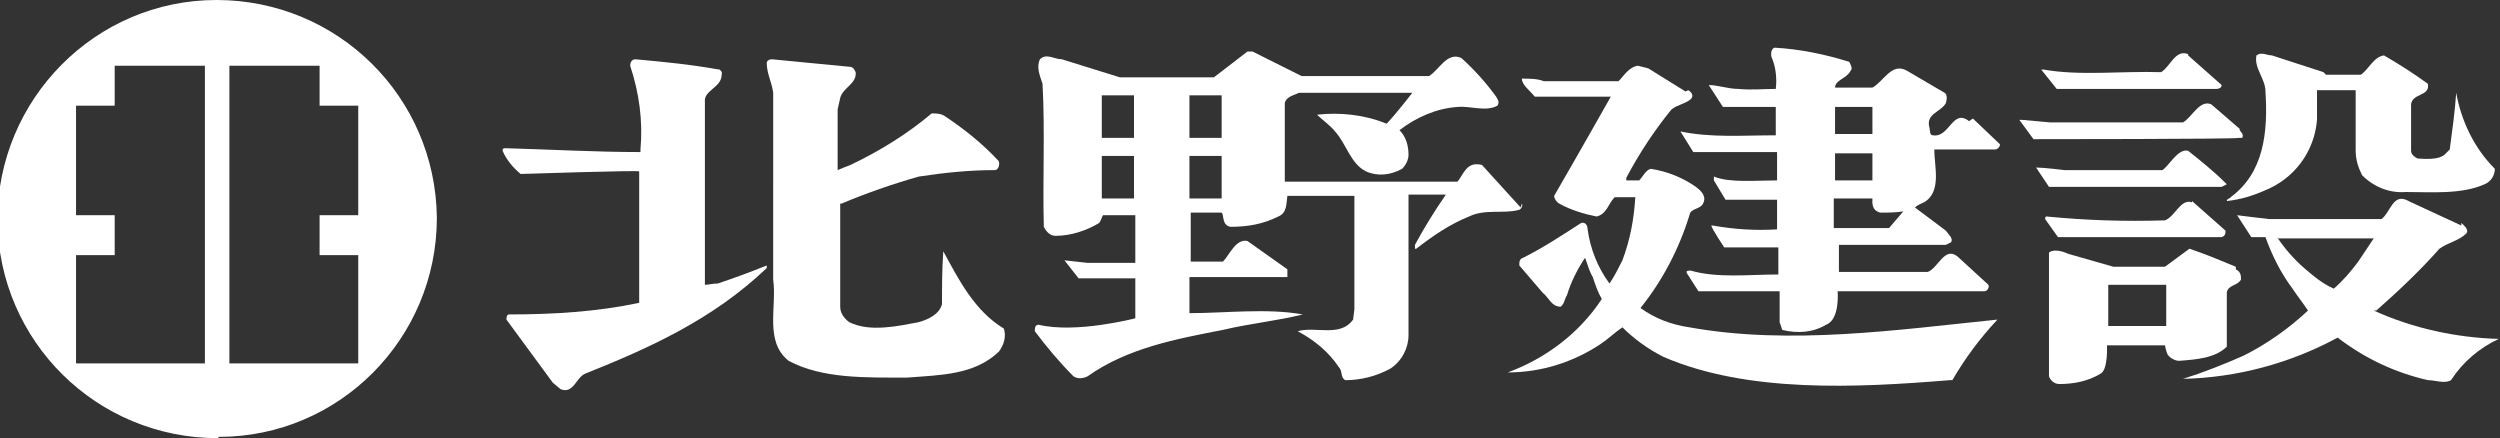
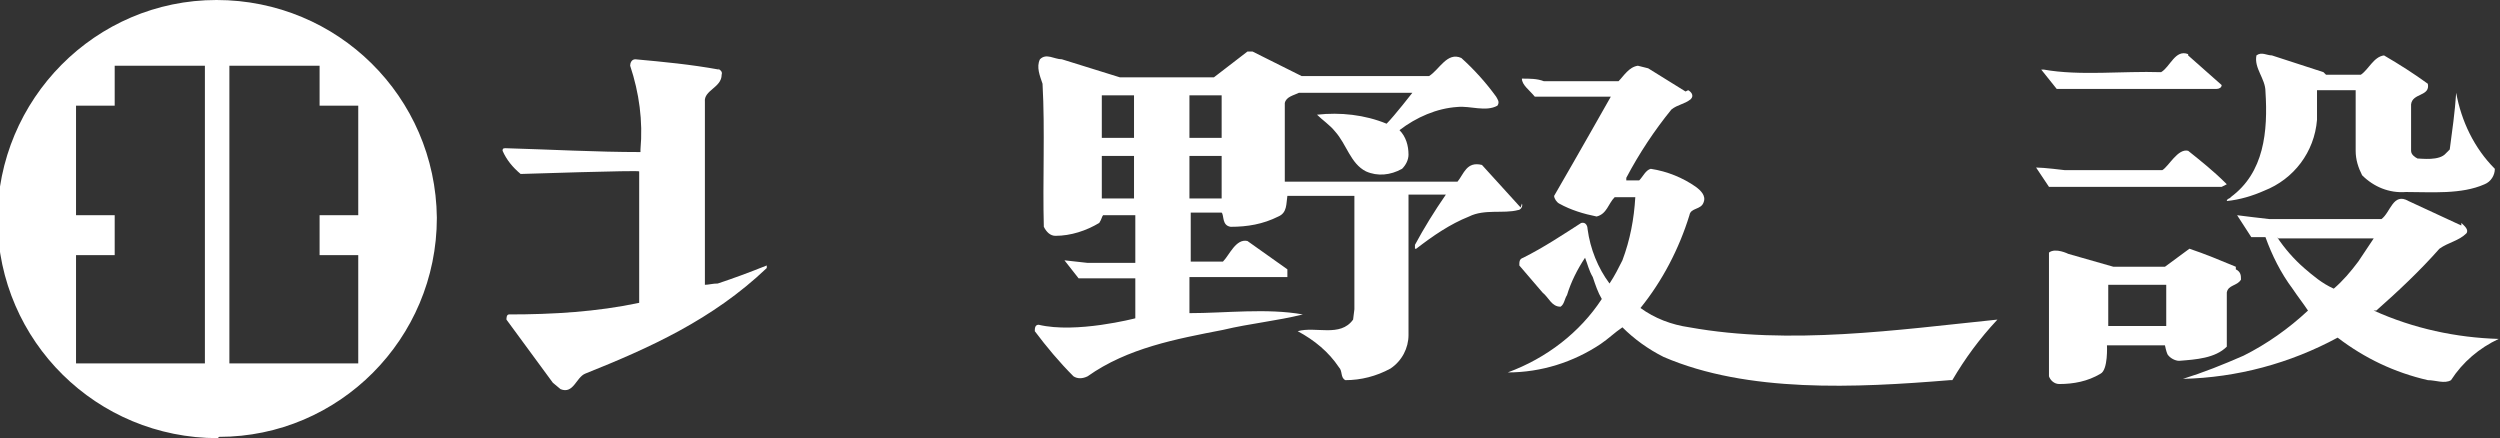
<svg xmlns="http://www.w3.org/2000/svg" version="1.1" viewBox="0 0 194 34">
  <rect x="0" y="0" width="194" height="34" fill="#333333" stroke="none" />
  <defs>
    <style>
      .cls-1 {
        fill: #fff;
      }
    </style>
  </defs>
  <g>
    <g id="_レイヤー_1" data-name="レイヤー_1">
      <g>
        <path id="_パス_604" data-name="パス_604" class="cls-1" d="M169.8,4.3l2.6,2.3c0,.2-.2.3-.4.3h-12.4l-1.2-1.5h.2c2.8.5,6.1.1,9.1.2.7-.4,1.1-1.8,2.1-1.4" />
        <path id="_パス_605" data-name="パス_605" class="cls-1" d="M180.5,5.8h2.7c.6-.4,1-1.4,1.8-1.5,1.2.7,2.3,1.4,3.4,2.2.2,1-1.2.7-1.3,1.6v3.6c0,.3.3.5.5.6.3,0,1.7.2,2.2-.4l.3-.3c.2-1.5.4-2.9.5-4.4h0c.4,2.2,1.4,4.3,3,5.9,0,.5-.3,1-.8,1.2-1.8.8-4.1.6-6.1.6-1.3.1-2.5-.4-3.4-1.3-.3-.6-.5-1.2-.5-1.9v-4.7s-3,0-3,0v2.3c-.2,2.5-1.8,4.6-4.1,5.5-.9.4-1.9.7-2.9.8,0-.2.3-.2.3-.3,2.6-1.9,2.9-5.1,2.7-8.2,0-1-.9-1.8-.7-2.8.4-.3.8,0,1.2,0l4,1.3Z" />
-         <path id="_パス_606" data-name="パス_606" class="cls-1" d="M66,5.2c.2,0,.3.2.4.4.1.9-1,1.2-1.2,2l-.2.9v4.7s.7-.3,1-.4c2.3-1.1,4.4-2.4,6.3-4,.3,0,.7,0,1,.2,1.5,1,2.9,2.1,4.2,3.5.1.2,0,.7-.3.7-2,0-3.9.2-5.9.5-2.1.6-4.1,1.3-6,2.1h-.1v8c0,.5.3.9.7,1.2,1.6.8,3.8.3,5.4,0,.7-.2,1.6-.6,1.8-1.4,0-1.4,0-2.7.1-4.1,1.2,2.2,2.4,4.6,4.7,6,.2.6,0,1.3-.4,1.8-1.9,1.8-4.5,1.8-7.1,2-3.2,0-6.6.1-9.2-1.3-1.9-1.5-.9-4.2-1.2-6.3V7.2c-.1-.8-.5-1.5-.5-2.3,0-.2.2-.3.4-.3,2.1.2,4.1.4,6.2.6" />
        <path id="_パス_607" data-name="パス_607" class="cls-1" d="M55.7,5.3c.1.1.4.2.3.5,0,1-1.4,1.2-1.3,2.1v14.2c.3,0,.6-.1,1-.1,1.2-.4,2.3-.8,3.8-1.4v.2c-4.2,4-9.1,6.2-14.1,8.2-.7.3-.9,1.6-1.9,1.2l-.6-.5-3.6-4.9c0-.1,0-.4.2-.4,3.4,0,6.8-.2,10.1-.9v-.2s0-10,0-10h0c0-.1-9.2.2-9.2.2-.6-.5-1.1-1.1-1.4-1.8,0-.1,0-.2.2-.2,3.5.1,7.1.3,10.5.3v-.2c.2-2.2-.1-4.4-.8-6.5,0-.2.1-.5.4-.5,2.2.2,4.3.4,6.5.8" />
        <path id="_パス_608" data-name="パス_608" class="cls-1" d="M131,7c.2.1.5.4.2.7-.5.4-1,.4-1.5.8-1.3,1.6-2.5,3.4-3.5,5.3v.2h1c.3-.3.5-.8.9-.9,1.3.2,2.5.7,3.5,1.4.4.3.8.7.6,1.2-.2.6-1,.4-1.1,1-.8,2.6-2.1,5.1-3.8,7.2,1.1.8,2.4,1.3,3.8,1.5,7.8,1.4,16.1.2,23.9-.6h0c-1.4,1.5-2.5,3-3.5,4.7h-.2c-7.3.6-15.7,1-22.2-1.8-1.2-.6-2.3-1.4-3.2-2.3-.6.4-1.1.9-1.7,1.3-2.1,1.4-4.6,2.2-7.2,2.2,3-1.1,5.6-3.1,7.3-5.7-.3-.5-.5-1.1-.7-1.7-.3-.5-.4-1-.6-1.5-.6.9-1.1,1.9-1.4,2.9-.2.3-.2.7-.5.9-.7,0-.9-.7-1.4-1.1l-1.8-2.1c0-.3,0-.5.3-.6,0,0,0,0,0,0,1.6-.8,3.1-1.8,4.5-2.7.4-.1.5.3.5.5.2,1.5.8,3,1.7,4.2.4-.6.7-1.2,1-1.8.6-1.6.9-3.2,1-4.9h-1.6c-.5.5-.6,1.3-1.4,1.5-1-.2-2-.5-2.9-1-.2-.1-.4-.4-.4-.6,1.8-3.1,4.4-7.7,4.4-7.7h-5.9c-.4-.5-1-.9-1-1.4.6,0,1.2,0,1.7.2h5.8c.4-.4.8-1.1,1.5-1.2l.8.2,2.9,1.8Z" />
-         <path id="_パス_609" data-name="パス_609" class="cls-1" d="M173.8,10.1c.2.3.3.3.2.6h-.3c0,.1-15.9.1-15.9.1l-1.1-1.5h.2c0,0,2.2.2,2.2.2h10.3c.7-.4,1.3-1.8,2.2-1.4l2.2,1.9Z" />
        <path id="_パス_610" data-name="パス_610" class="cls-1" d="M172.8,14.3l-.4.2h-13.4l-1-1.5c.6,0,2.2.2,2.2.2h7.6c.5-.3,1.2-1.7,2-1.5,1,.8,2,1.6,2.9,2.5" />
-         <path id="_パス_611" data-name="パス_611" class="cls-1" d="M170.1,15.6l2.6,2.3c0,.2,0,.4-.3.5h-12.7l-1-1.4c0,0,0-.2.1-.2,3.1.3,6.1.4,9.2.3.8-.3,1.2-1.7,2.1-1.4" />
        <path id="_パス_612" data-name="パス_612" class="cls-1" d="M191,17.3c.2.2.6.5.4.8-.6.6-1.4.7-2.1,1.2-1.5,1.7-3.2,3.3-4.9,4.8h-.2c3.1,1.4,6.4,2.1,9.7,2.2h0c-1.5.7-2.8,1.8-3.7,3.2-.5.3-1.2,0-1.8,0-2.6-.6-4.9-1.7-7-3.3-3.7,2-7.8,3.1-12,3.2,1.6-.5,3.1-1.1,4.7-1.8,1.8-.9,3.5-2.1,5-3.5-.4-.6-.8-1.1-1.2-1.7-.9-1.2-1.6-2.6-2.1-4h-1.1s-1.1-1.7-1.1-1.7c.8.1,1.6.2,2.5.3h8.7c.7-.5.9-2.1,2.1-1.4l4.1,1.9ZM176.7,18.4c.6.9,1.3,1.7,2.1,2.4.7.6,1.4,1.2,2.3,1.6.7-.6,1.3-1.3,1.9-2.1.4-.6.8-1.2,1.2-1.8h-7.4" />
        <path id="_パス_613" data-name="パス_613" class="cls-1" d="M118,16.1l-3-3.3c-1.2-.3-1.4.7-1.9,1.3h-13.4v-6.1c.1-.5.7-.6,1.1-.8h8.8s-1.4,1.8-2,2.4c-1.7-.7-3.6-.9-5.4-.7.4.4,1,.8,1.4,1.3.9,1,1.2,2.5,2.4,3.1.9.4,1.9.3,2.8-.2.3-.3.5-.7.5-1.1,0-.7-.2-1.4-.7-1.9,1.3-1,2.9-1.7,4.5-1.8,1-.1,2.2.4,3.1-.1.2-.3,0-.5-.1-.7-.8-1.1-1.7-2.1-2.7-3-1.1-.5-1.7.9-2.5,1.4h-9.9l-3.8-1.9h-.4c0,0-2.6,2-2.6,2h-7.3l-4.5-1.4c-.6,0-1.2-.5-1.7,0-.3.6,0,1.3.2,1.9.2,3.6,0,7.6.1,11.1.2.4.5.7.9.7,1.2,0,2.4-.4,3.4-1,.2-.3.2-.5.3-.6h2.5s0,3.7,0,3.7h-3.7l-1.8-.2,1.1,1.4h4.4v3.1s-4.6,1.2-7.5.5c-.3,0-.3.3-.3.5.9,1.2,1.9,2.4,3,3.5.3.2.7.2,1.1,0,3.1-2.2,6.9-2.9,10.5-3.6,2.1-.5,4.2-.7,6.2-1.2-2.8-.5-6-.1-8.8-.1v-2.8h7.6c0-.3,0-.5,0-.6l-3.1-2.2c-.9-.2-1.4,1.1-1.9,1.6h-2.5v-3.8h2.4c.2.2,0,1,.7,1.1,1.3,0,2.5-.2,3.7-.8.7-.3.6-1,.7-1.6h5.2v8.8s-.1.8-.1.8c-1,1.4-2.9.5-4.3.9h0c1.3.7,2.4,1.6,3.2,2.8.3.3.1.8.5,1,1.2,0,2.4-.3,3.5-.9.9-.6,1.4-1.6,1.4-2.6v-10.9s2.9,0,2.9,0h0c-.9,1.3-1.7,2.6-2.4,3.9v.3h.1c1.3-1,2.6-1.9,4.1-2.5,1.2-.6,2.7-.2,3.8-.5.2,0,.4-.3.3-.5M88,15.4h-2.5v-3.3h2.5v3.3ZM88,10.7h-2.5v-3.3h2.5v3.3ZM94.8,15.4h-2.5v-3.3h2.5v3.3ZM94.8,10.7h-2.5v-3.3h2.5v3.3Z" />
-         <path id="_パス_614" data-name="パス_614" class="cls-1" d="M152.8,9.4c-1.3-1-1.5,1.3-2.8,1.1-.3,0-.2-.4-.3-.7-.2-1,.9-1.1,1.3-1.8.1-.3.1-.7-.1-.8l-2.9-1.7c-1.2-.7-1.8.8-2.7,1.3h-2.9c0-.6.9-.7,1.2-1.3.2-.2,0-.5-.1-.7-1.9-.6-3.9-1-5.8-1.1h0c-.3.1-.3.6-.2.8.3.7.4,1.6.3,2.4-1,0-1.9.1-2.9,0-.8,0-1.6-.3-2.3-.3l1.1,1.7h4.1v2.2c-2.6,0-5,.2-7.4-.3h0c0,0,1,1.6,1,1.6h6.5s0,2.2,0,2.2c-1.7,0-3.7.2-4.9-.3v.3c0,0,.9,1.5.9,1.5h4v2.3c-1.7.1-3.3,0-5-.3h-.1c0,.2,1,1.7,1,1.7h4.2s0,2.1,0,2.1c-2.3,0-4.7.3-6.8-.3-.2,0-.4,0-.3.2l.9,1.4h6.3v2.4s.2.6.2.6c1.2.3,2.4.2,3.4-.4,1.1-.4.9-2.6.9-2.6h11.4c.2,0,.4-.3.3-.5l-2.4-2.2c-1-.8-1.5.9-2.3,1.2h-6.9v-2.1h8.3s.4-.2.4-.2c.2-.3-.2-.6-.4-.9l-2.4-1.8c.2-.2.5-.3.7-.4,1.4-.8.8-2.8.8-4.1h4.7c.2,0,.4-.2.4-.4,0,0,0,0,0,0l-2.1-2ZM142.4,8.3h2.9v2.1h-2.9v-2.1ZM142.4,11.9h2.9v2.1h-2.9v-2.1ZM146.6,17.7h-4.3v-2.3h3c0,.3-.1.9.6,1.1.6,0,1.2,0,1.8-.1l-1.2,1.4" />
        <path id="_パス_615" data-name="パス_615" class="cls-1" d="M173.5,20.7c-1.2-.5-2.4-1-3.6-1.4l-1.9,1.4h-4l-3.5-1s-1-.5-1.5-.1v9.6c.1.3.4.6.8.6,1.1,0,2.2-.2,3.2-.8.6-.3.5-2.2.5-2.2h4.5s.1.5.2.7c.2.3.6.5.9.5,1.3-.1,2.8-.2,3.7-1.1v-4.2c.1-.6.8-.5,1.1-1,0-.3,0-.6-.4-.8M168.1,25.3h-4.5v-3.2h4.5v3.2Z" />
      </g>
      <path id="_パス_616" data-name="パス_616" class="cls-1" d="M16.9,34C7.5,34-.1,26.5-.2,17.1-.2,7.7,7.4,0,16.8,0c9.4,0,17,7.5,17.1,16.9,0,0,0,0,0,0,0,9.4-7.6,17-16.9,17M15.9,5.1h-7v3.1h-3v8.5h3v3.1h-3v8.4h10V5.1M17.8,5.1v23.1h10v-8.4h-3v-3.1h3v-8.5h-3v-3.1h-7" />
    </g>
  </g>
</svg>